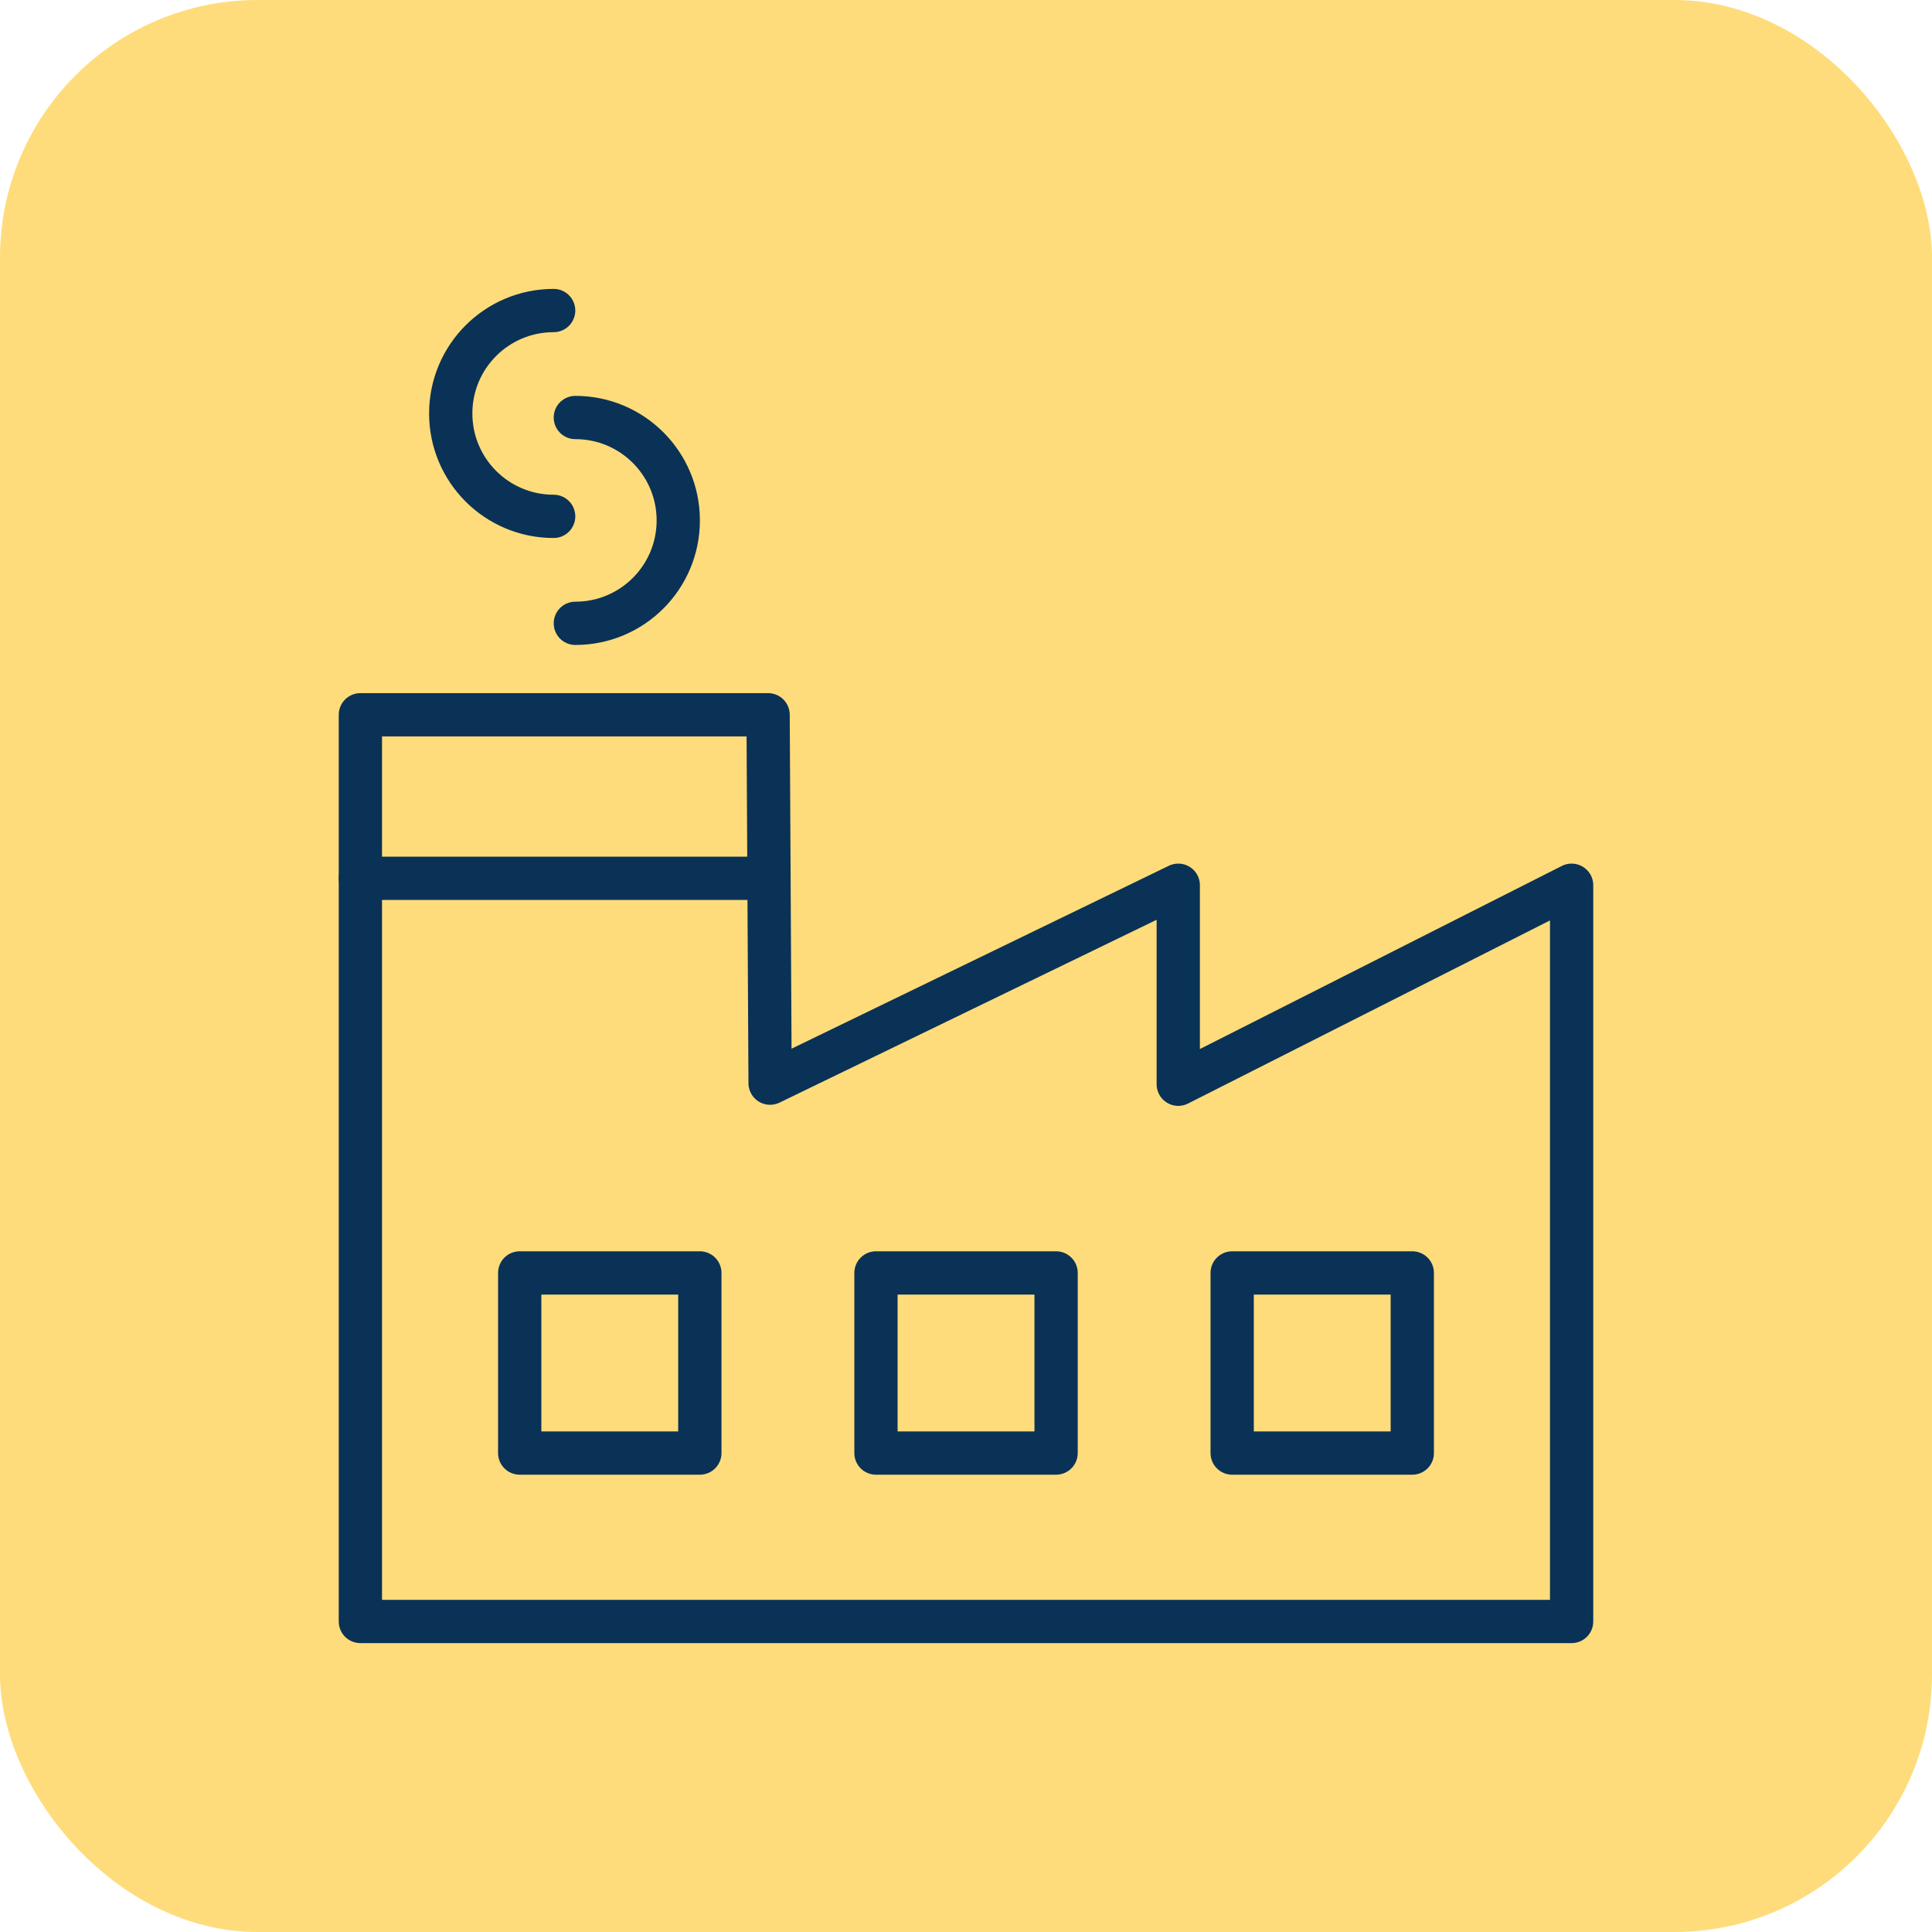
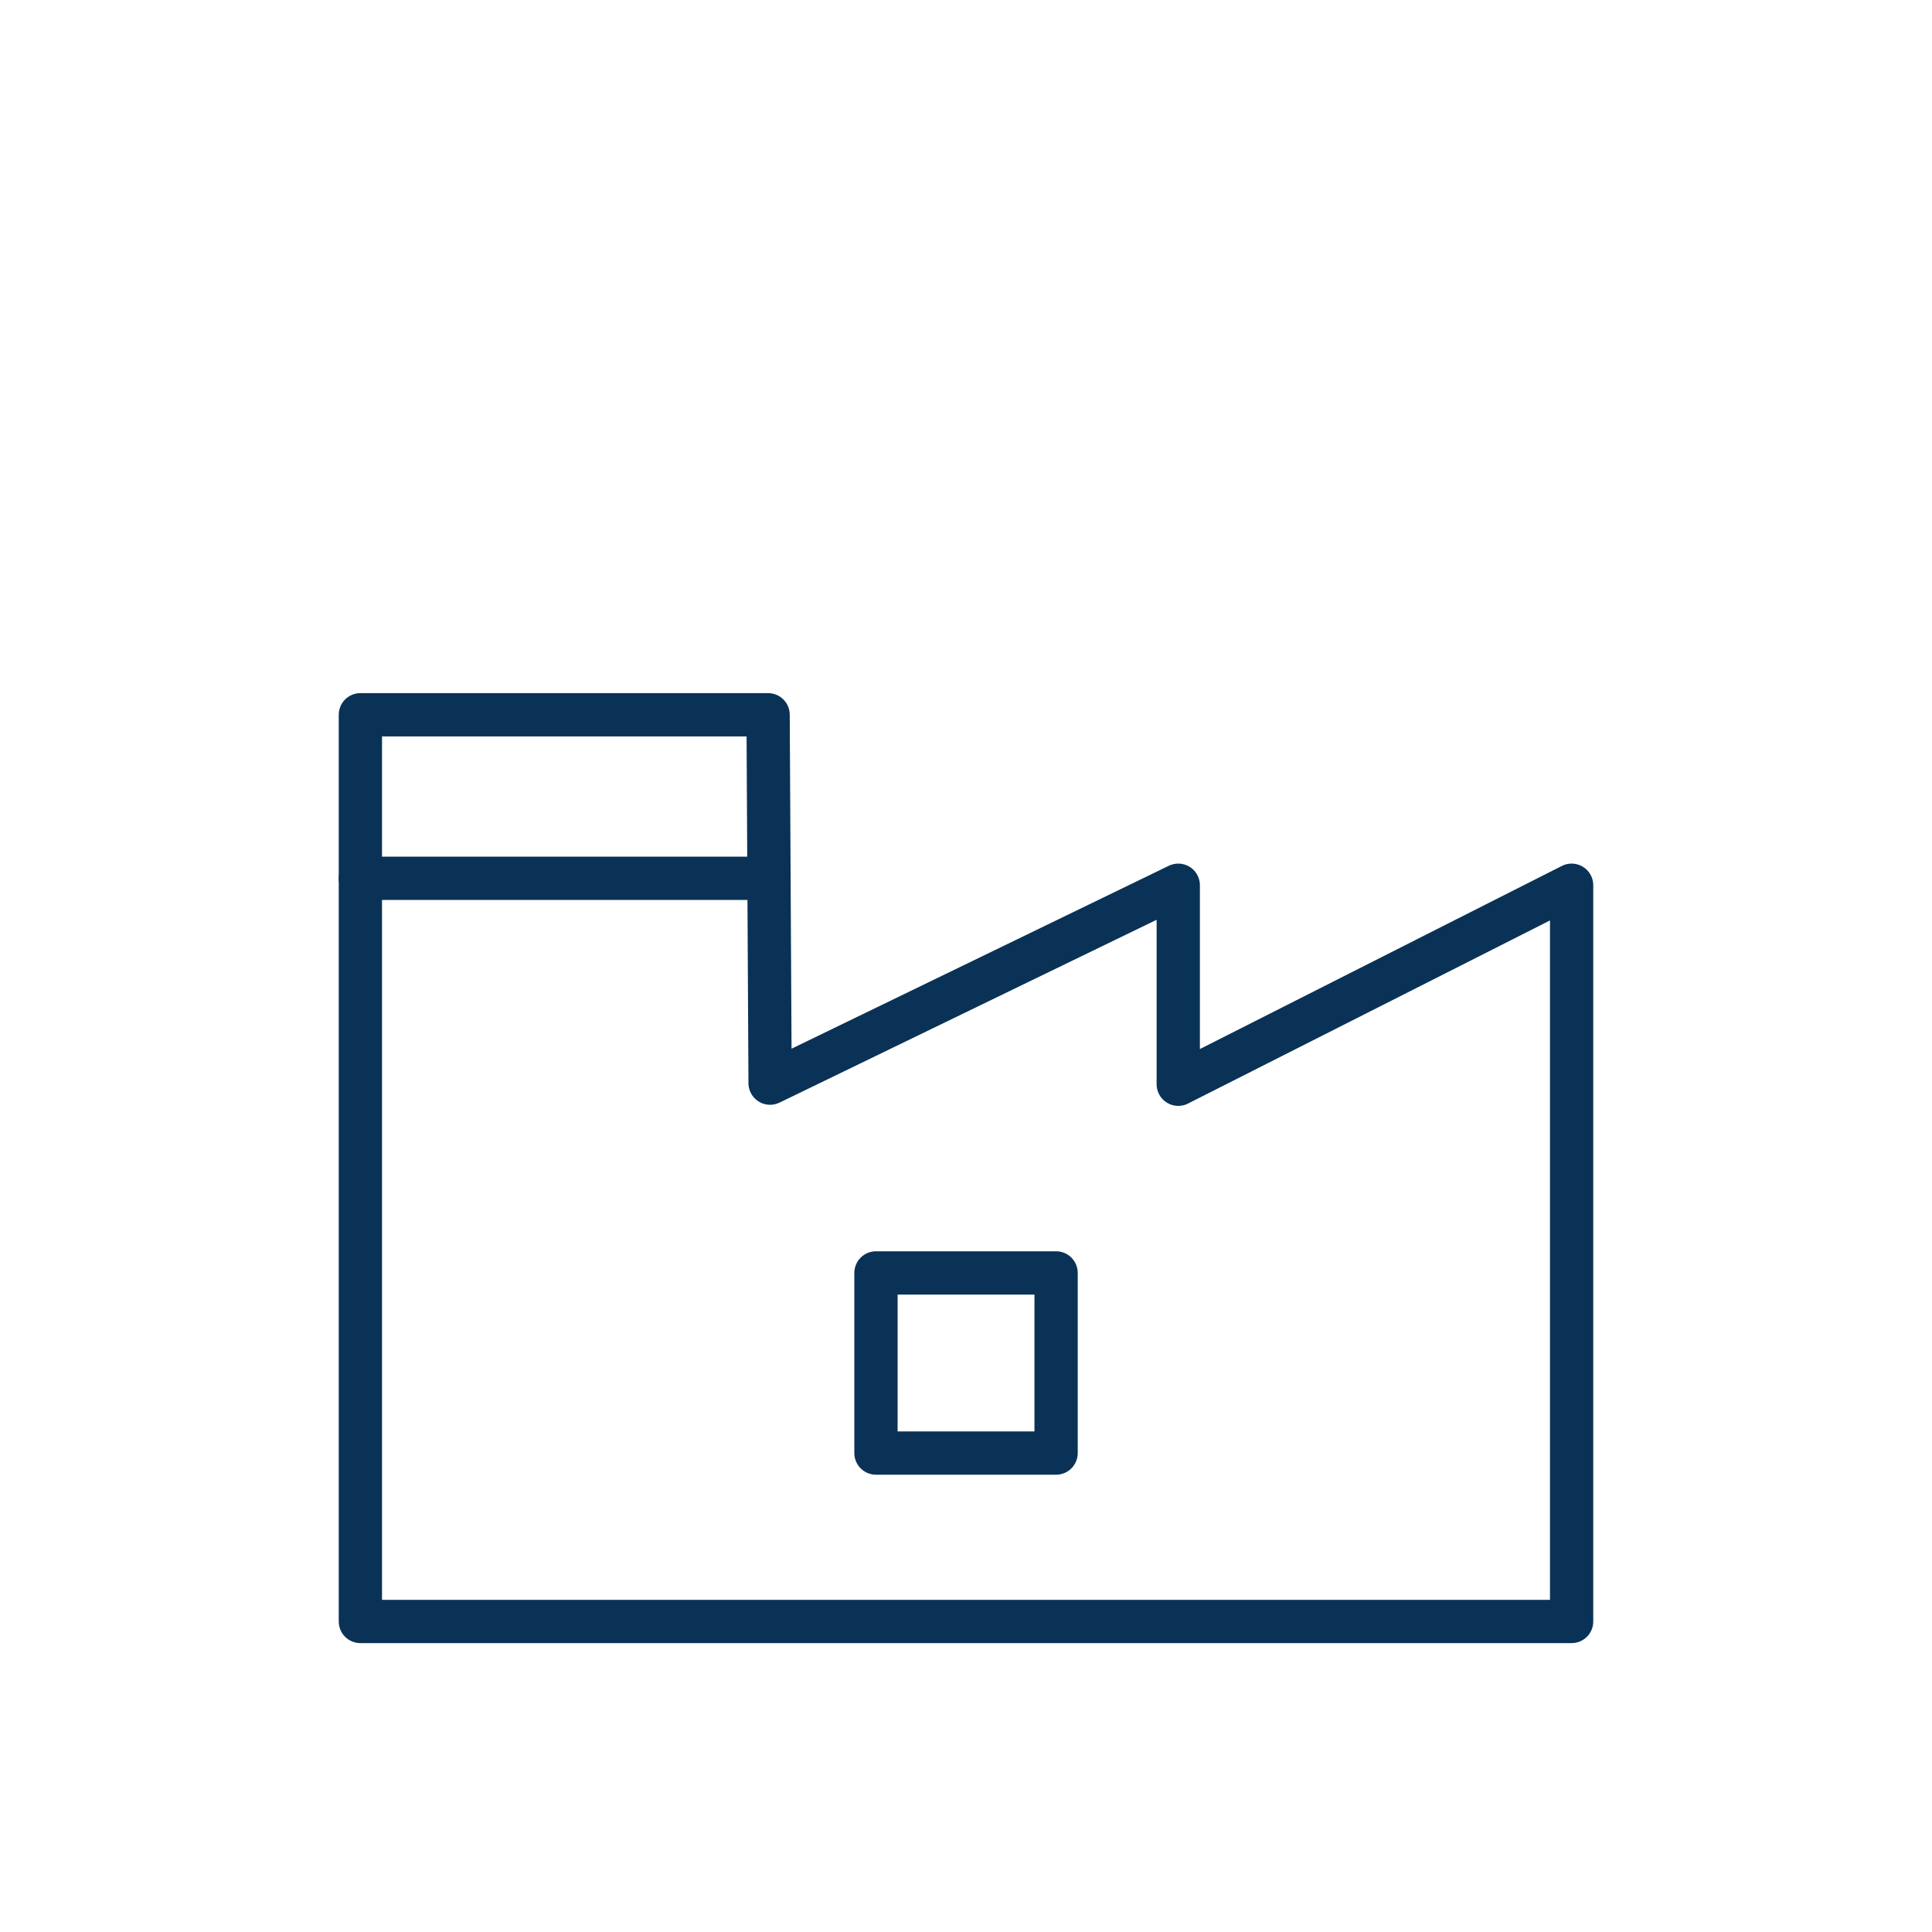
<svg xmlns="http://www.w3.org/2000/svg" id="Layer_1" data-name="Layer 1" viewBox="0 0 300 300">
  <defs>
    <style>
      .cls-1 {
        fill: none;
        stroke: #0a3256;
        stroke-linecap: round;
        stroke-linejoin: round;
        stroke-width: 6.72px;
      }

      .cls-2 {
        fill: #ffdc7b;
        stroke-width: 0px;
      }
    </style>
  </defs>
-   <rect class="cls-2" width="300" height="300" rx="40" ry="40" />
  <polygon class="cls-1" points="55.96 110.99 55.96 251.78 244.04 251.78 244.04 137.46 182.96 168.36 182.96 137.46 119.58 168.19 119.27 110.99 55.96 110.99" />
  <line class="cls-1" x1="55.96" y1="136.38" x2="119.35" y2="136.38" />
  <g>
-     <rect class="cls-1" x="80.7" y="197.66" width="27.97" height="27.97" />
    <rect class="cls-1" x="136.02" y="197.66" width="27.97" height="27.97" />
-     <rect class="cls-1" x="191.33" y="197.66" width="27.97" height="27.97" />
  </g>
  <g>
-     <path class="cls-1" d="M85.97,80.18c-8.83,0-15.98-7.15-15.98-15.98,0-8.83,7.15-15.98,15.98-15.98" />
-     <path class="cls-1" d="M89.34,64.83c8.83,0,15.98,7.15,15.98,15.98,0,8.83-7.15,15.98-15.98,15.98" />
-   </g>
+     </g>
</svg>